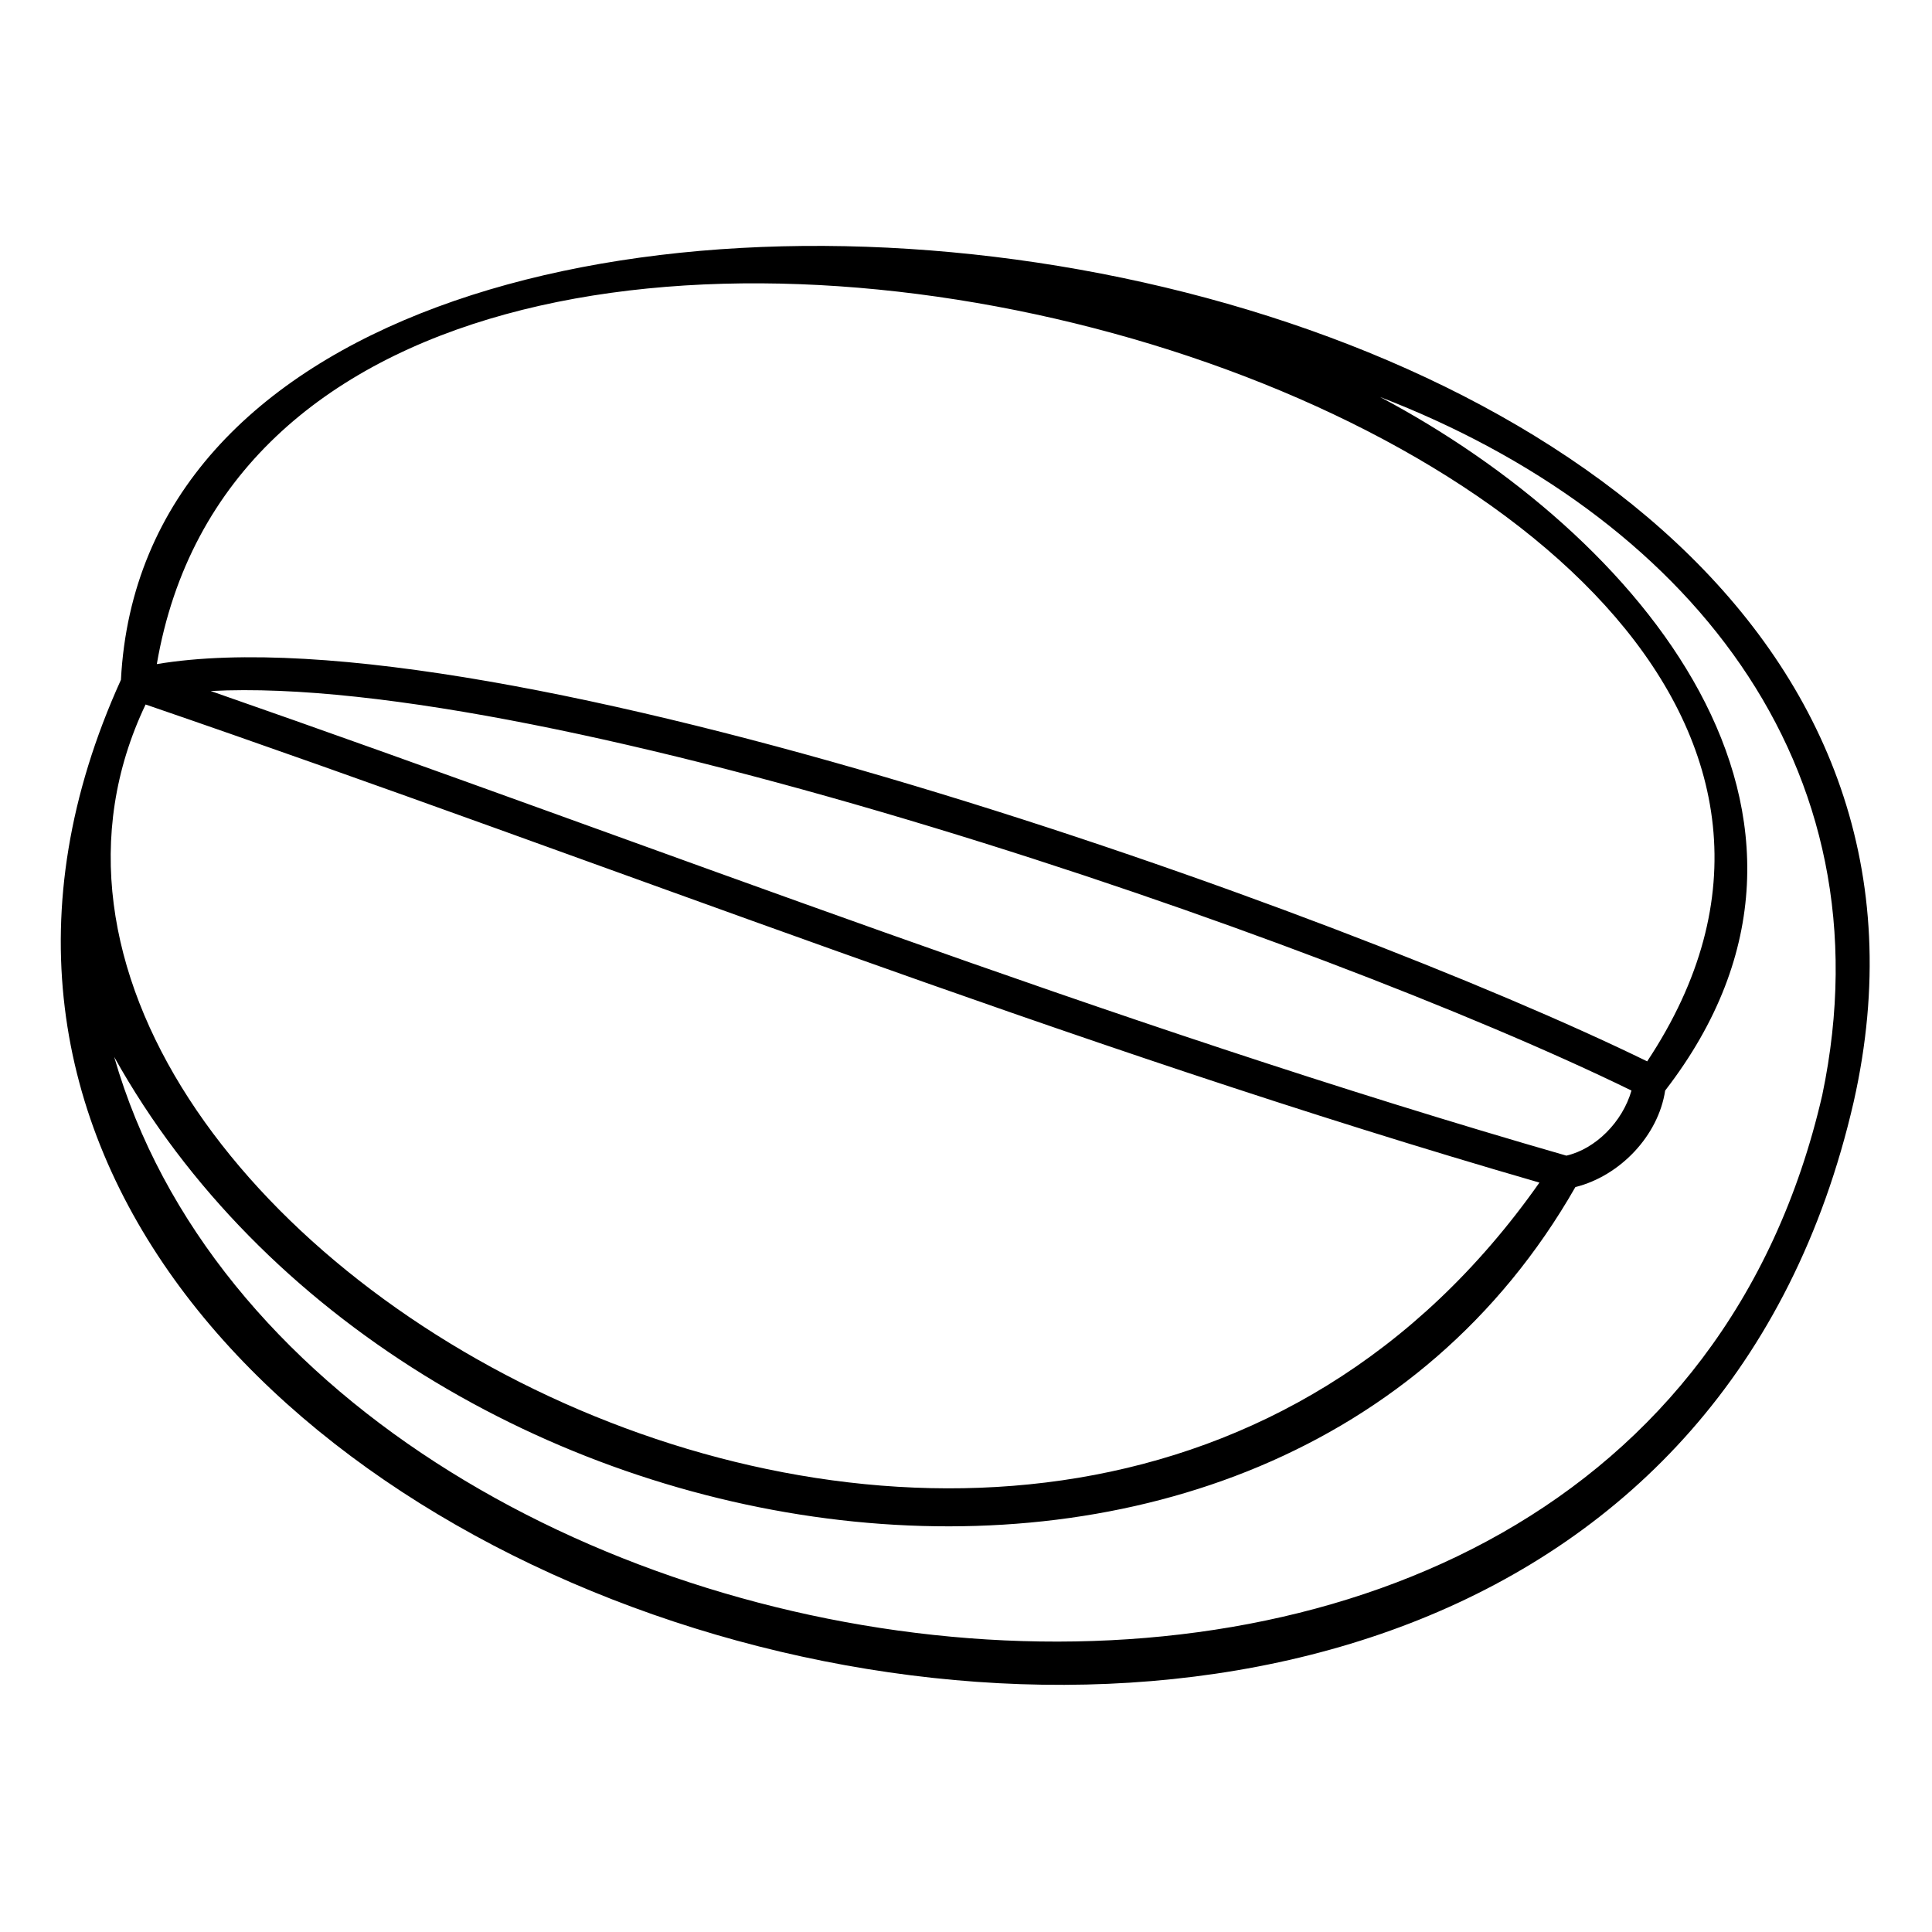
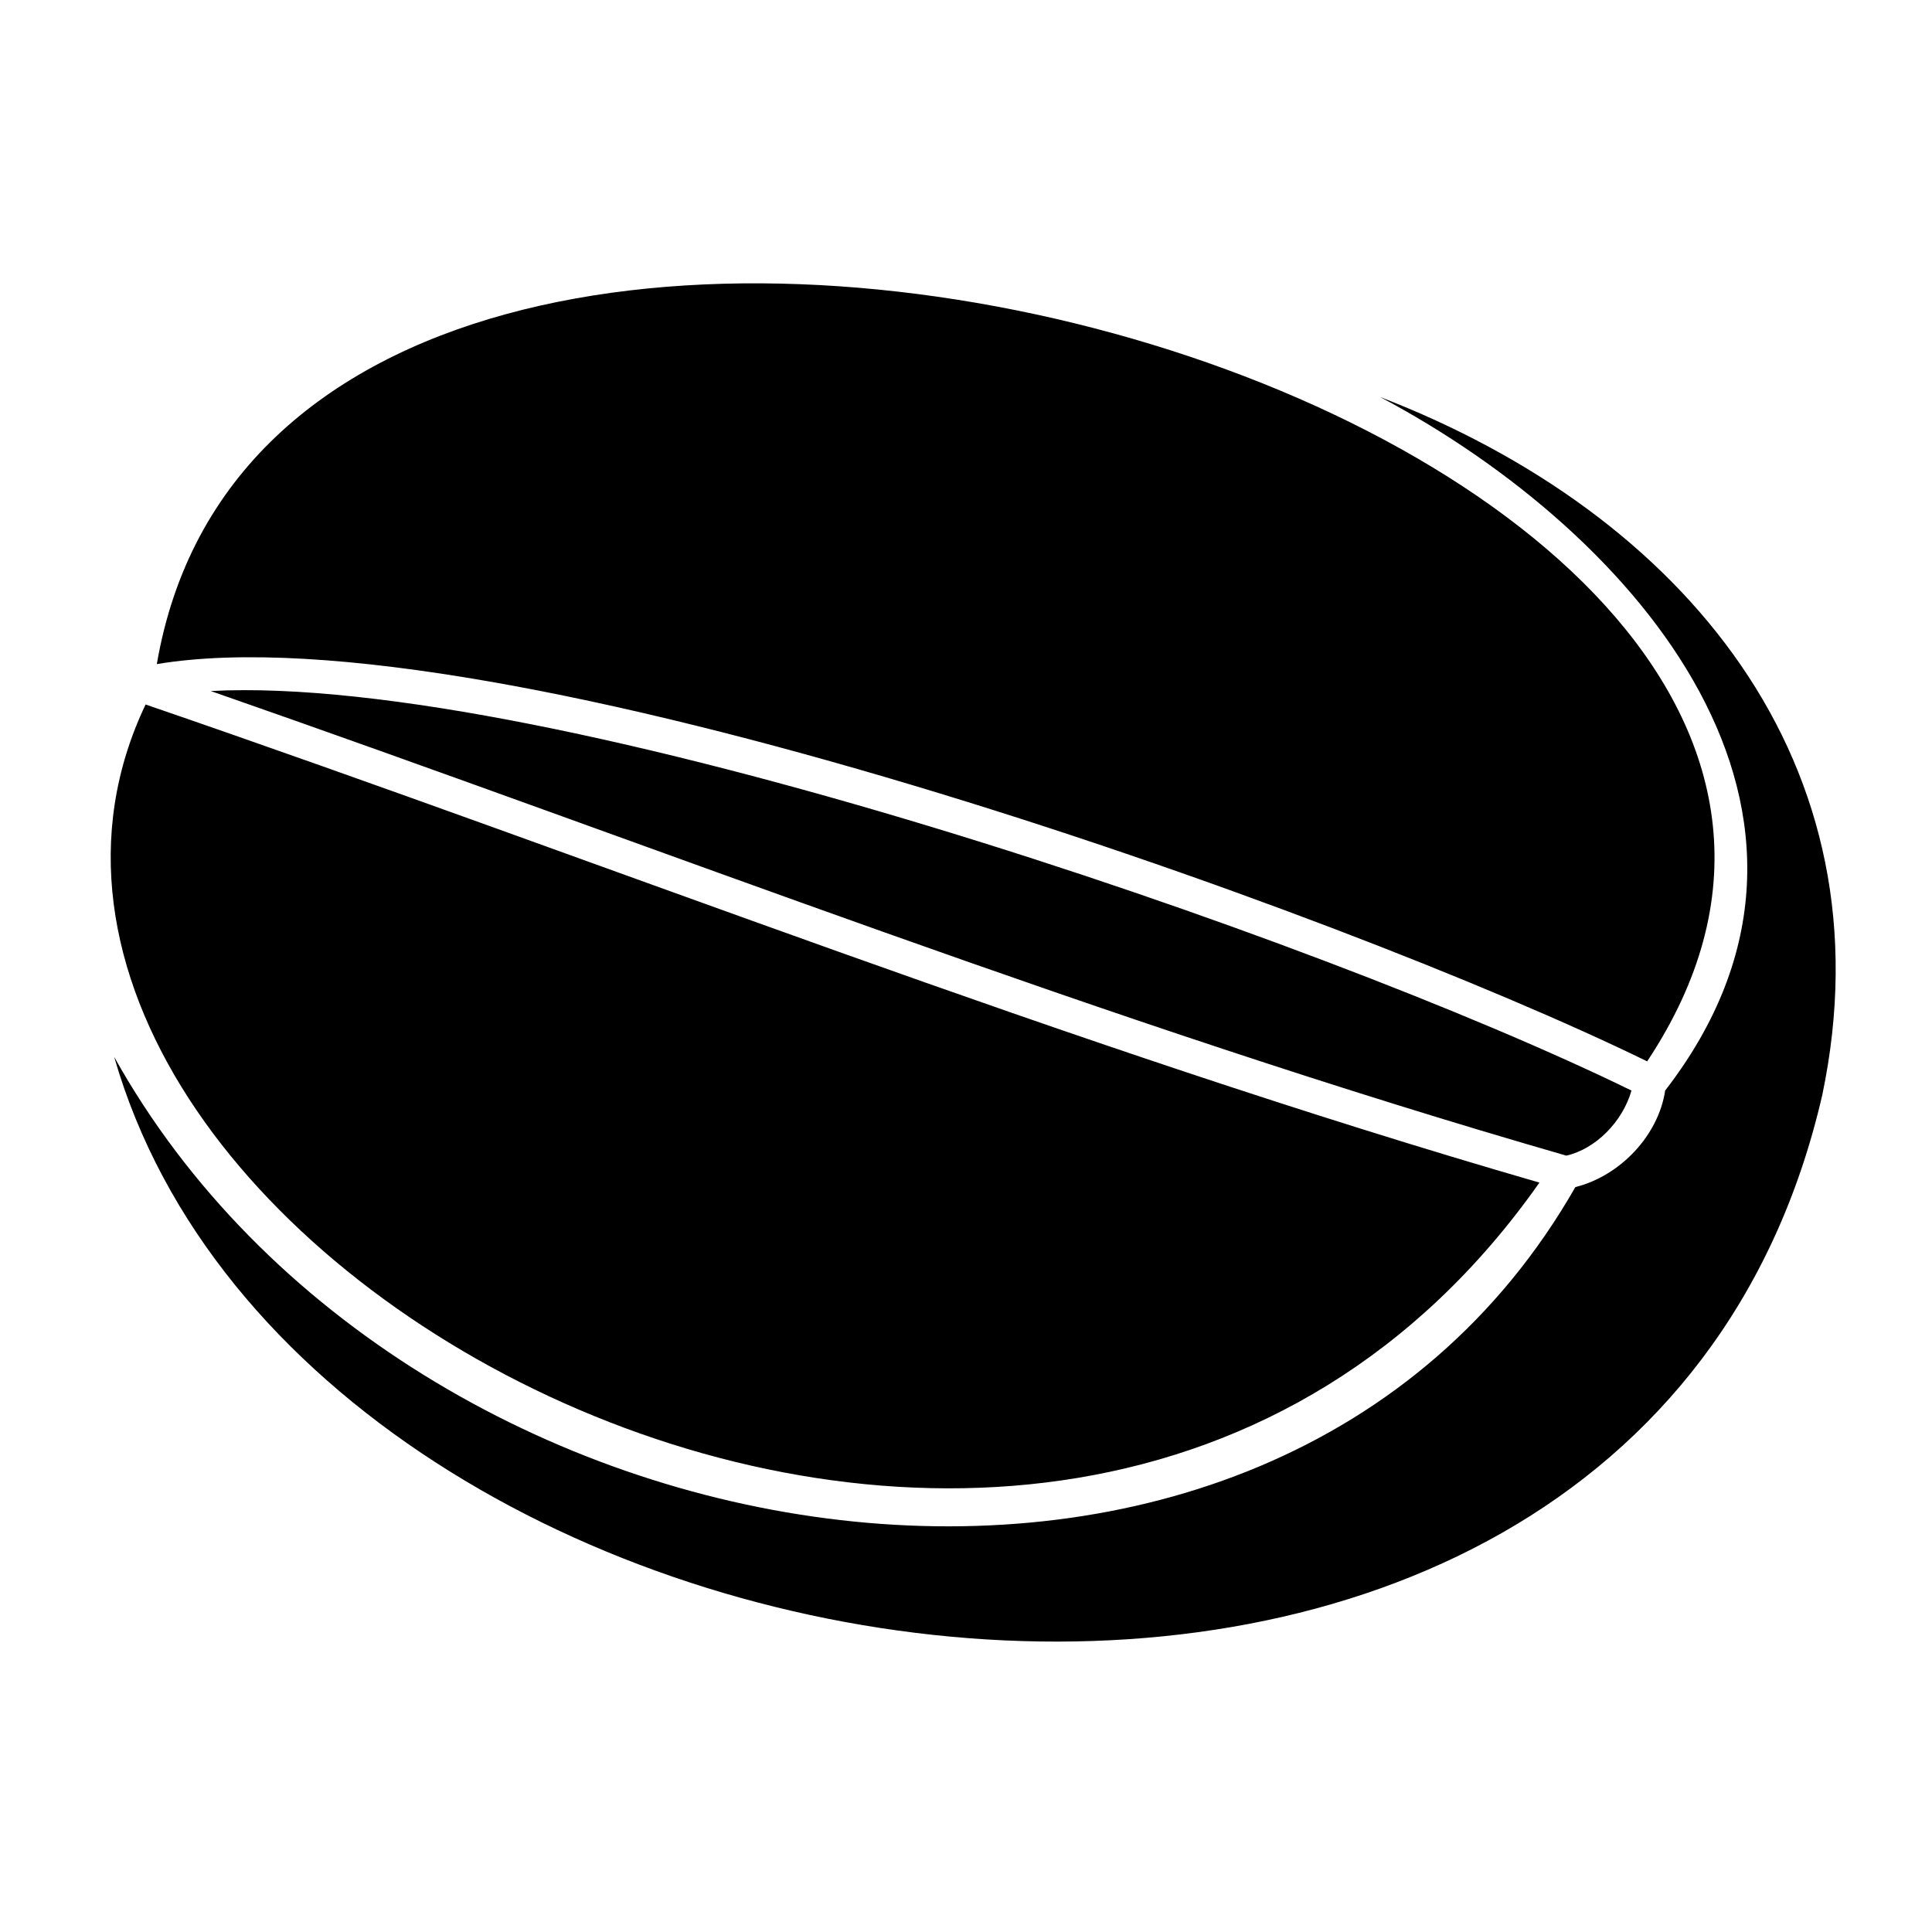
<svg xmlns="http://www.w3.org/2000/svg" fill="#000000" width="800px" height="800px" version="1.1" viewBox="144 144 512 512">
-   <path d="m635.25 435.98c-65.43 284.92-570.43 133.24-459.2-111.82 10.113-193.91 514.52-133.24 459.2 111.82zm-125.51-186.77c68.402 36.285 132.05 110.64 75.543 183.8-1.785 11.895-11.895 22.602-23.793 25.578-80.895 141.57-309.3 105.28-387.23-34.5 51.152 177.85 402.1 229.6 452.66 10.113 18.438-88.031-36.879-154.06-117.18-184.99zm-324.18 70.781c89.223-14.871 313.47 65.43 394.96 105.28 114.8-173.09-360.46-306.33-394.96-105.28zm14.277 7.137c119.56 41.637 237.33 88.031 359.27 123.13 7.734-1.785 14.871-8.922 17.25-17.25-82.68-40.449-286.7-110.64-376.52-105.88zm352.13 130.27c-125.51-36.285-246.25-84.465-369.38-126.7-66.023 138.59 238.52 312.88 369.38 126.7z" />
+   <path d="m635.25 435.98zm-125.51-186.77c68.402 36.285 132.05 110.64 75.543 183.8-1.785 11.895-11.895 22.602-23.793 25.578-80.895 141.57-309.3 105.28-387.23-34.5 51.152 177.85 402.1 229.6 452.66 10.113 18.438-88.031-36.879-154.06-117.18-184.99zm-324.18 70.781c89.223-14.871 313.47 65.43 394.96 105.28 114.8-173.09-360.46-306.33-394.96-105.28zm14.277 7.137c119.56 41.637 237.33 88.031 359.27 123.13 7.734-1.785 14.871-8.922 17.25-17.25-82.68-40.449-286.7-110.64-376.52-105.88zm352.13 130.27c-125.51-36.285-246.25-84.465-369.38-126.7-66.023 138.59 238.52 312.88 369.38 126.7z" />
</svg>